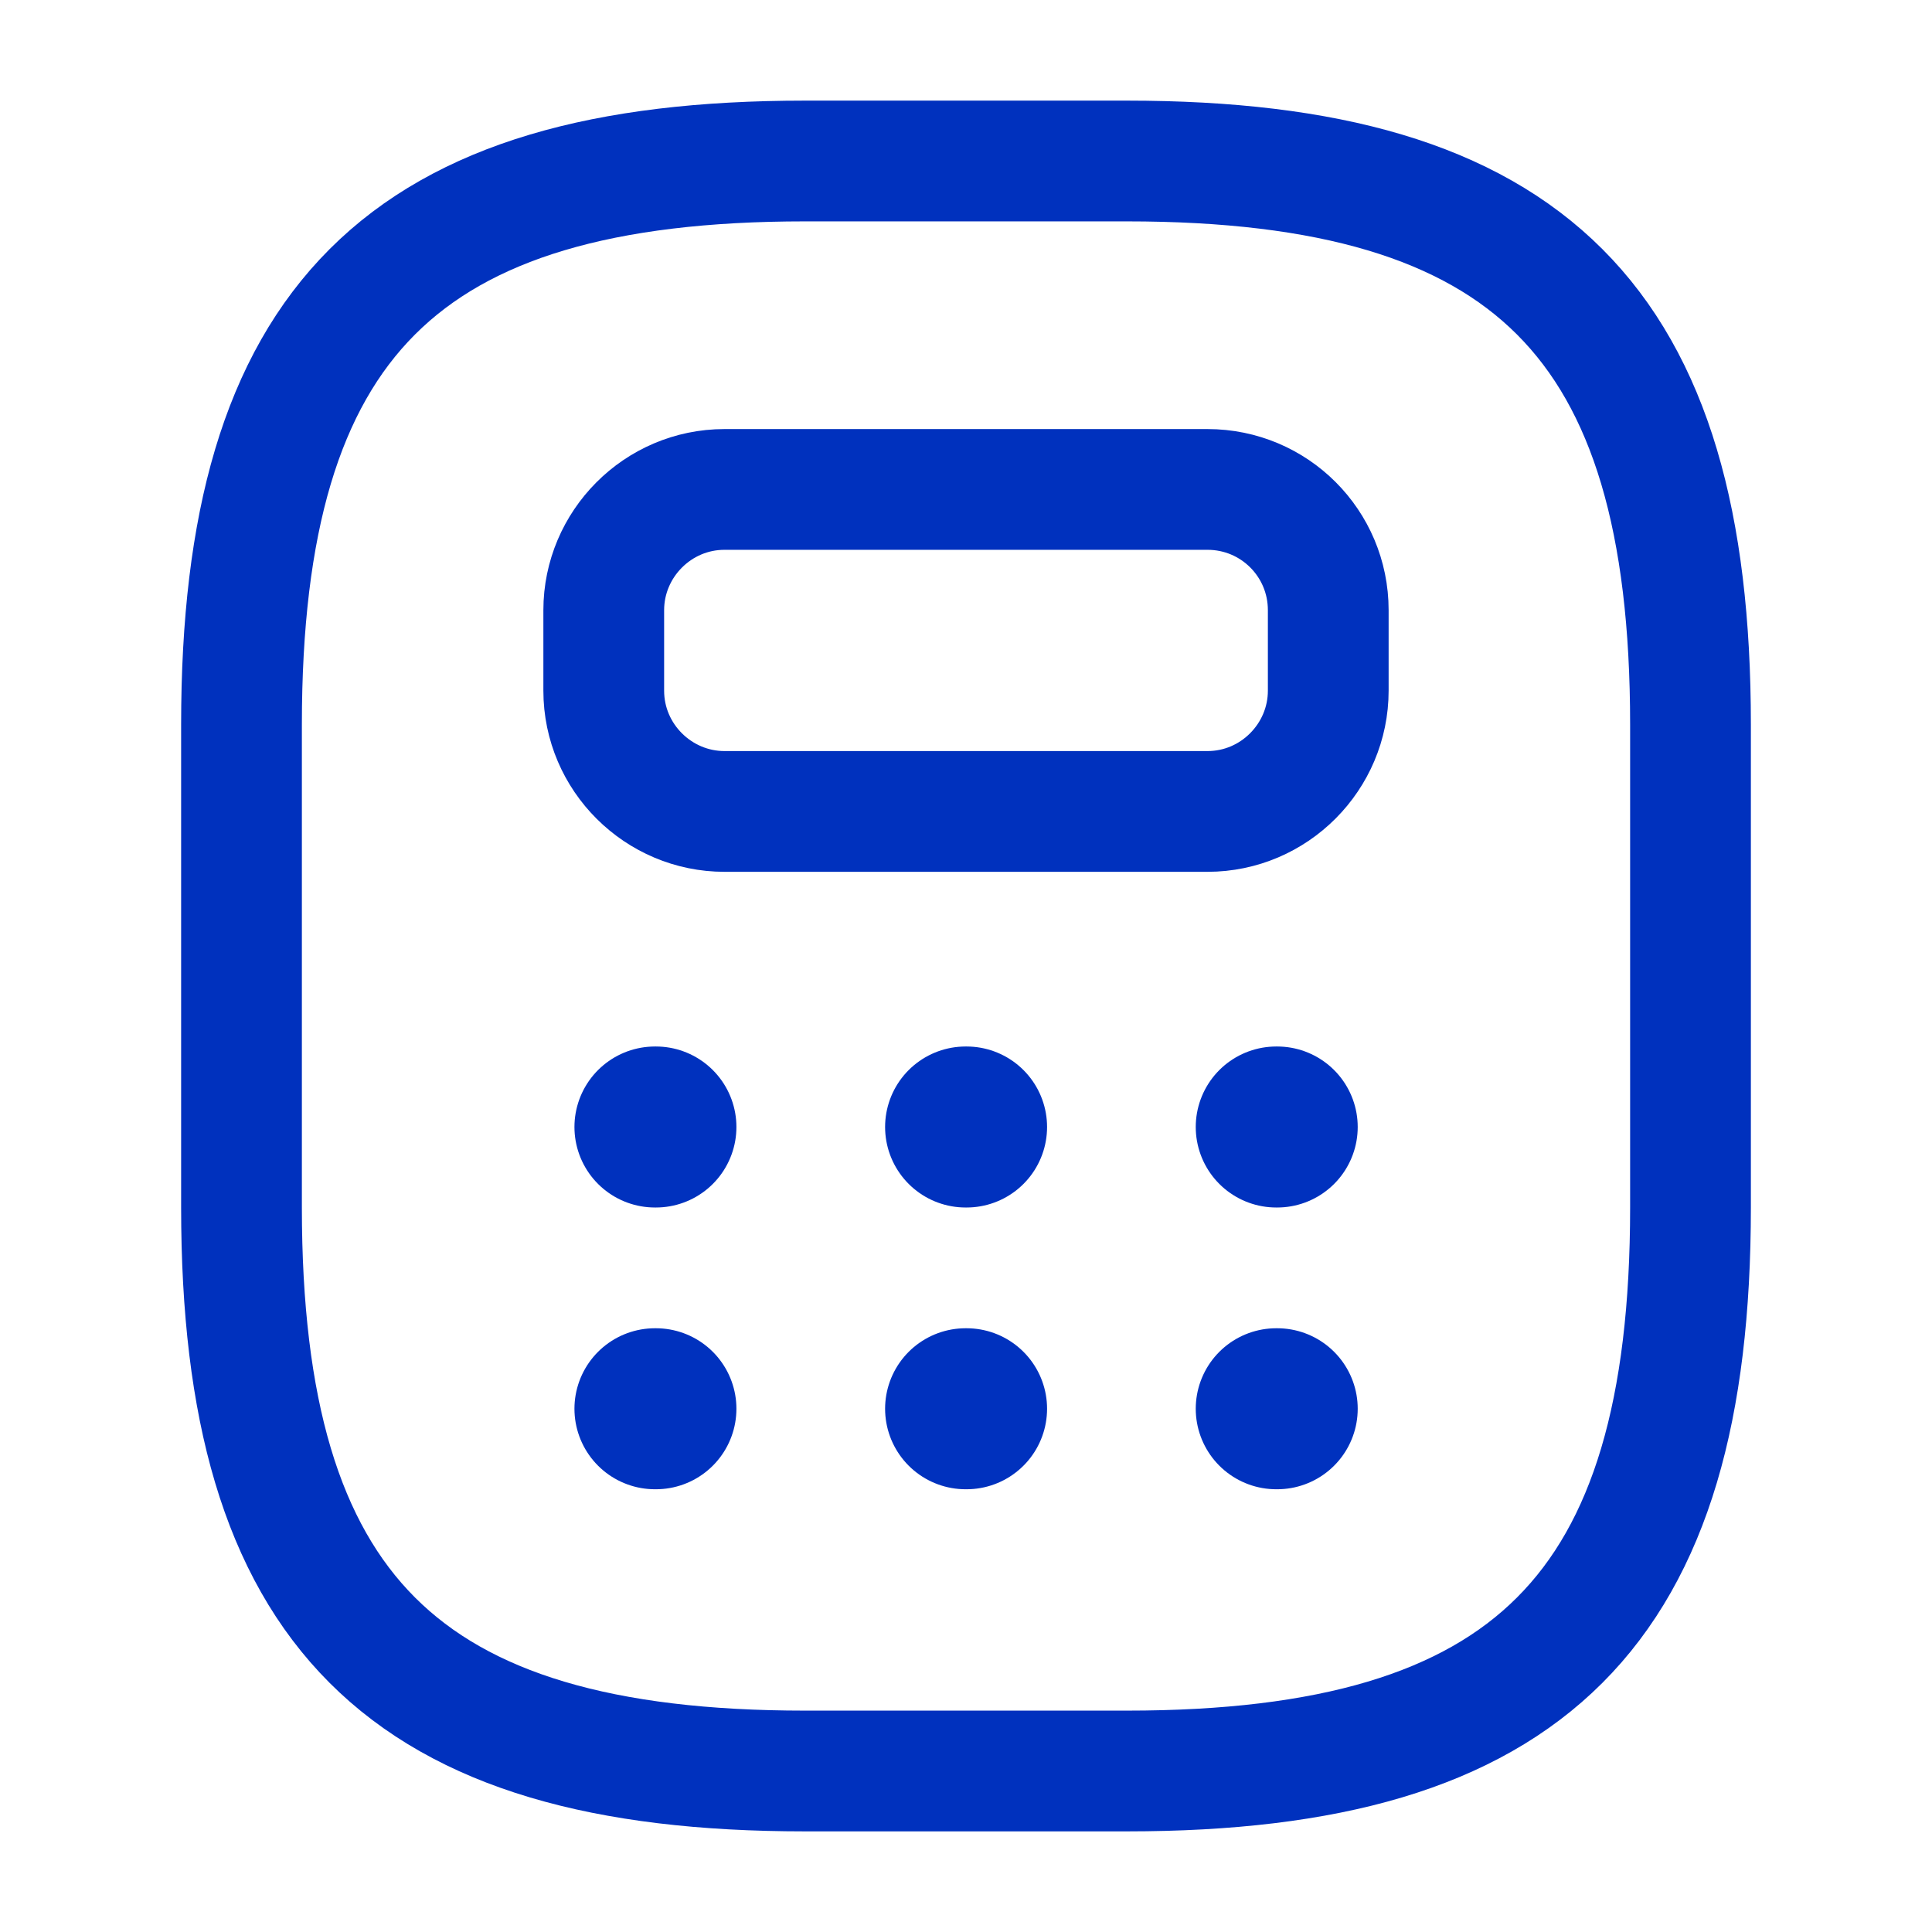
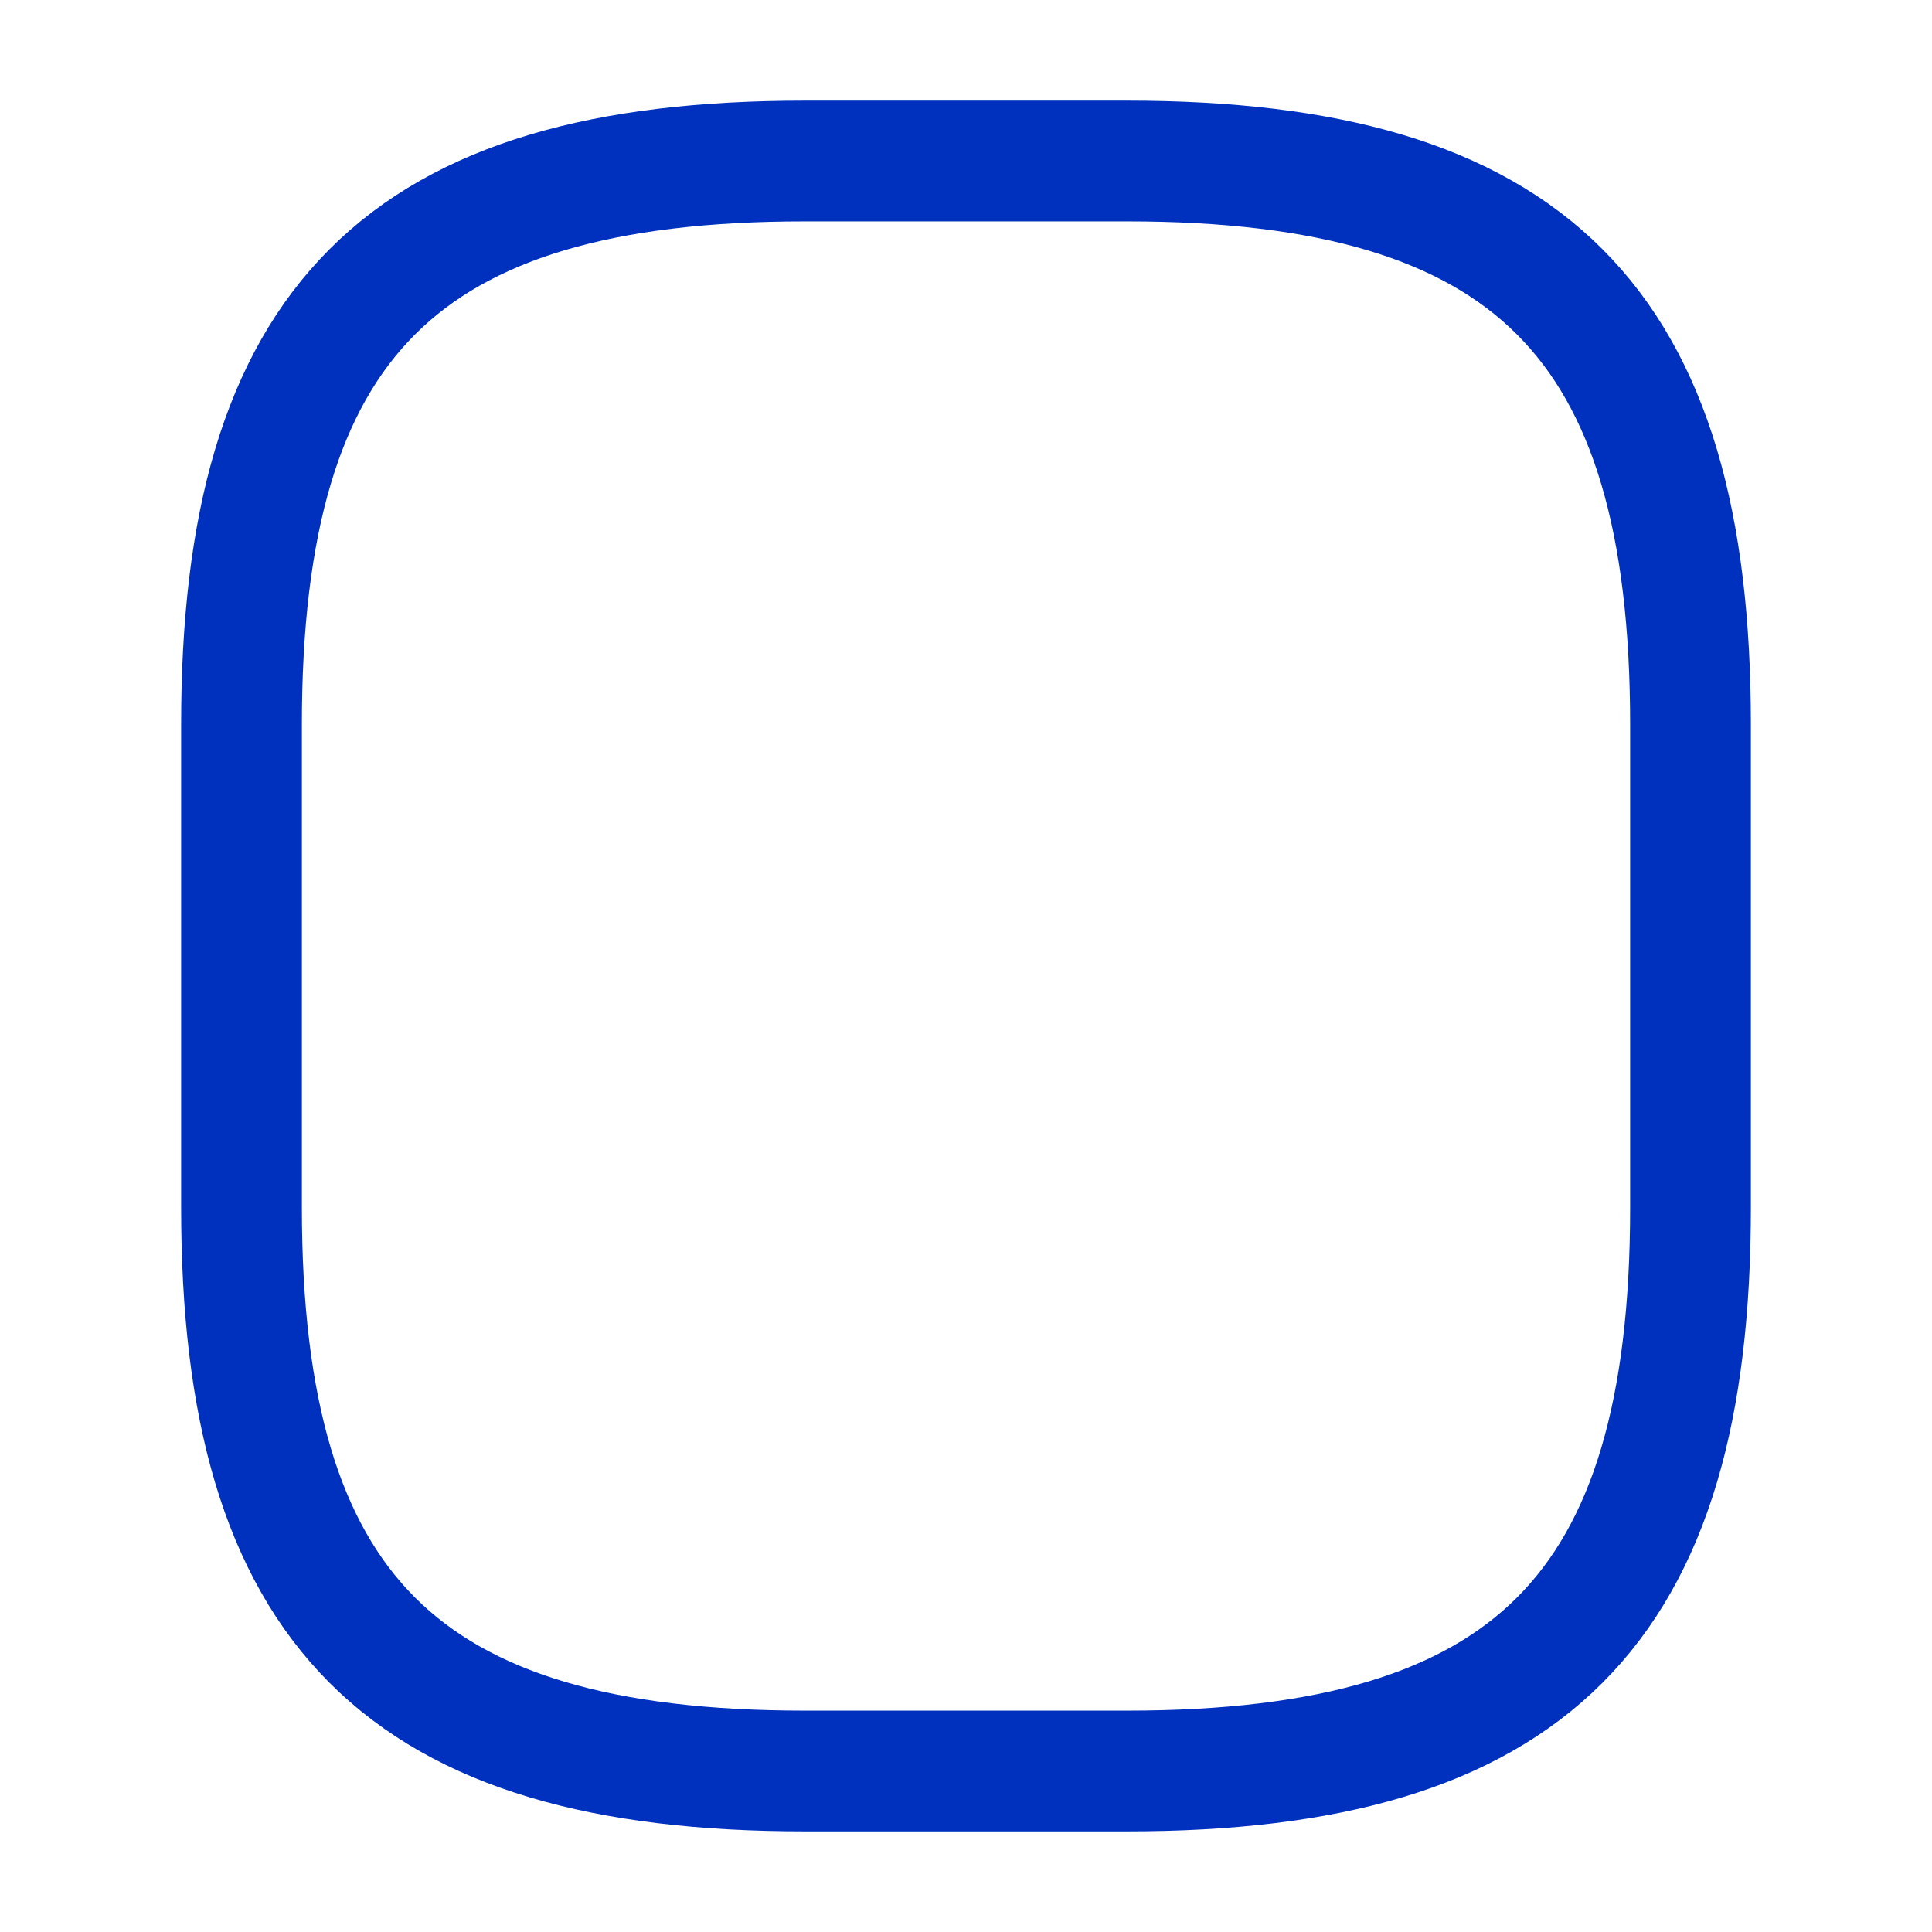
<svg xmlns="http://www.w3.org/2000/svg" width="24" height="24" viewBox="0 0 24 24" fill="none">
  <path d="M10 22H14C19 22 21 20 21 15V9C21 4 19 2 14 2H10C5 2 3 4 3 9V15C3 20 5 22 10 22Z" stroke="#0031BE" stroke-width="1.5" stroke-linecap="round" stroke-linejoin="round" />
-   <path d="M16.5 7.58V8.58C16.5 9.4 15.83 10.08 15 10.08H9C8.18 10.08 7.5 9.41 7.5 8.58V7.58C7.5 6.76 8.17 6.08 9 6.08H15C15.83 6.08 16.5 6.75 16.5 7.58Z" stroke="#0031BE" stroke-width="1.5" stroke-linecap="round" stroke-linejoin="round" />
-   <path d="M8.136 14H8.148M11.995 14H12.007M15.854 14H15.866M8.136 17.5H8.148M11.995 17.5H12.007M15.854 17.5H15.866" stroke="#0031BE" stroke-width="2" stroke-linecap="round" stroke-linejoin="round" />
</svg>